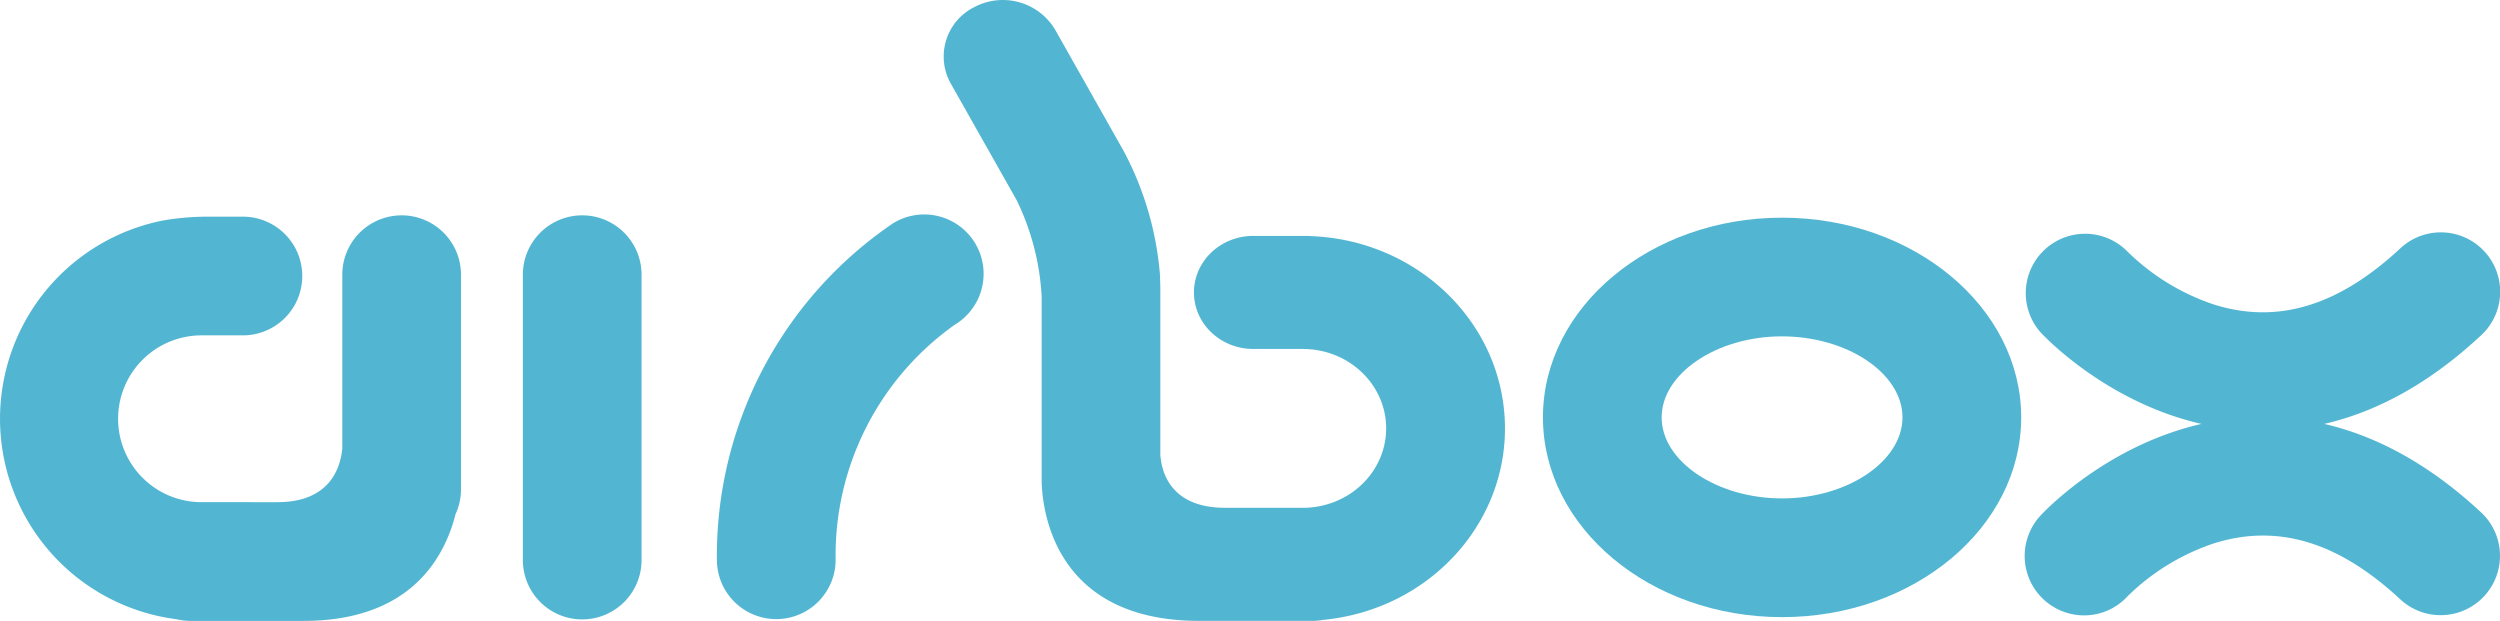
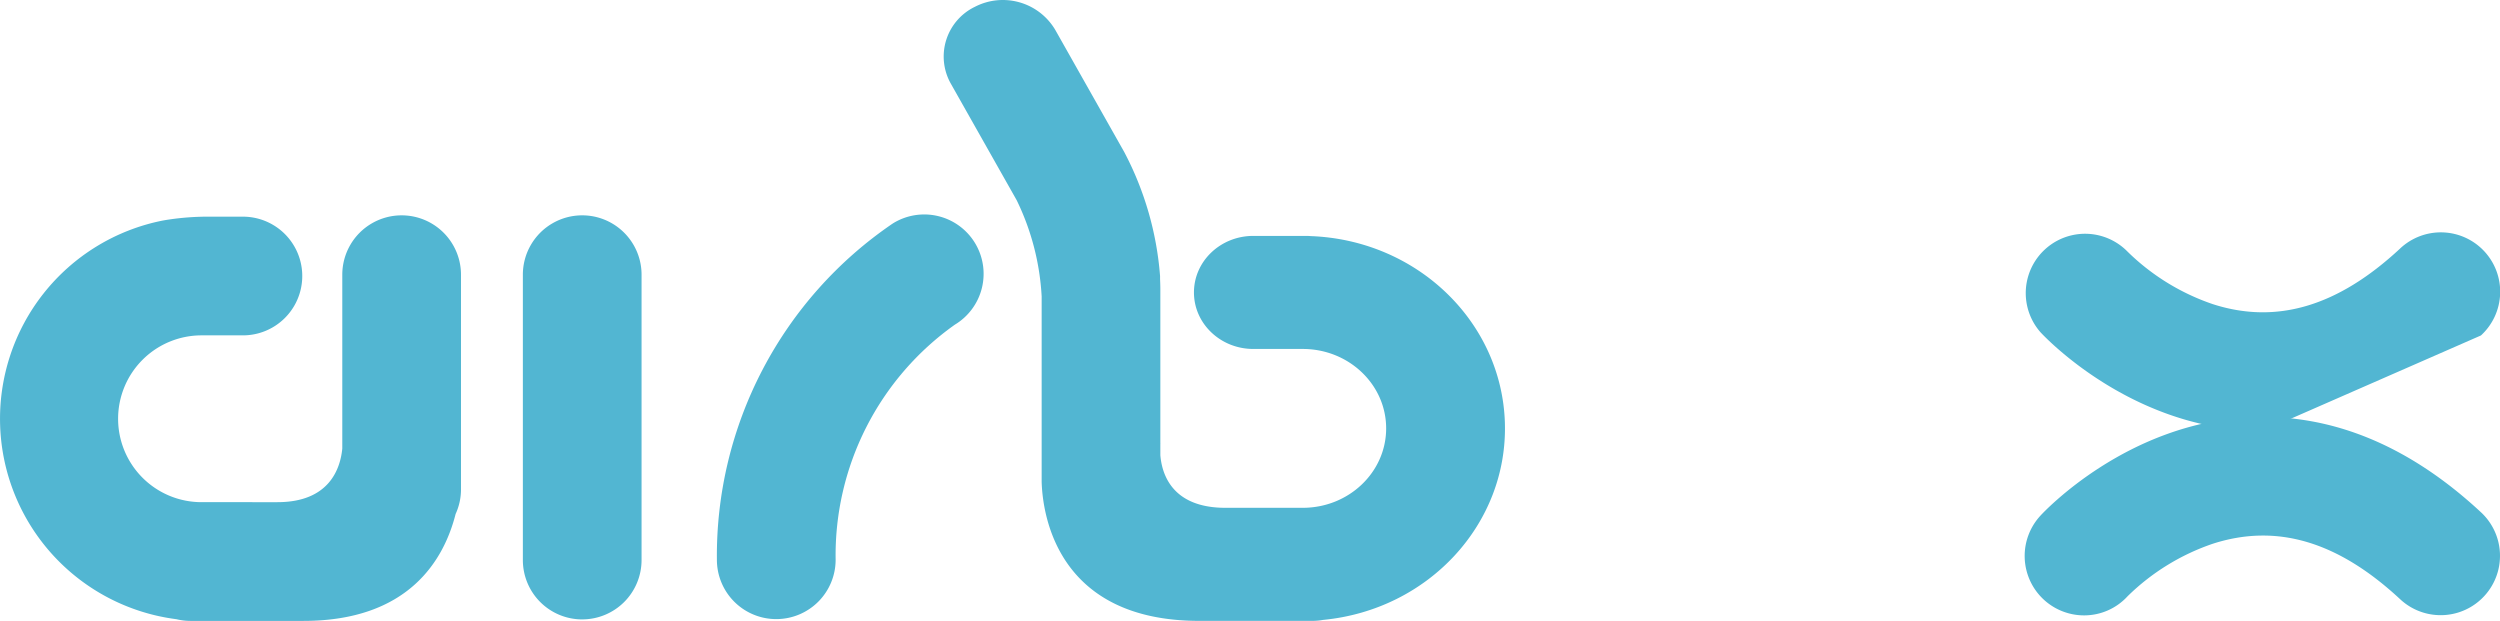
<svg xmlns="http://www.w3.org/2000/svg" width="550.162" height="136.639" viewBox="0 0 550.162 136.639">
  <g id="logo" transform="translate(60.572 21.016)">
    <g id="그룹_63653" data-name="그룹 63653" transform="translate(-60.565 -20.999)">
      <path id="패스_24197" data-name="패스 24197" d="M106.231,130.629A13.061,13.061,0,0,1,93.17,117.568v-62.8a13.061,13.061,0,0,1,26.122,0v62.795a13.061,13.061,0,0,1-13.061,13.061Z" transform="translate(21.886 5.665)" fill="#52b6d2" />
-       <path id="패스_24198" data-name="패스 24198" d="M330.016,130.006c-29.032,0-52.623-19.718-52.623-43.958S301.015,42.1,330.016,42.1,382.64,61.818,382.64,86.058,359.048,130.006,330.016,130.006Zm0-61.791c-14.366,0-26.5,8.167-26.5,17.833s12.135,17.833,26.5,17.833,26.5-8.167,26.5-17.833-12.118-17.829-26.5-17.829Z" transform="translate(62.146 5.786)" fill="#52b6d2" />
-       <path id="패스_24199" data-name="패스 24199" d="M416.238,85.907q-1.2,0-2.415-.048c-27.365-1.09-45.8-20.852-46.564-21.692a13.061,13.061,0,0,1,19.185-17.713,49.527,49.527,0,0,0,18.785,11.562c14,4.505,27.492.5,41.188-12.241A13.061,13.061,0,1,1,464.209,64.9C449.249,78.851,433.111,85.907,416.238,85.907Z" transform="translate(81.749 8.906)" fill="#52b6d2" />
+       <path id="패스_24199" data-name="패스 24199" d="M416.238,85.907q-1.2,0-2.415-.048c-27.365-1.09-45.8-20.852-46.564-21.692a13.061,13.061,0,0,1,19.185-17.713,49.527,49.527,0,0,0,18.785,11.562c14,4.505,27.492.5,41.188-12.241A13.061,13.061,0,1,1,464.209,64.9Z" transform="translate(81.749 8.906)" fill="#52b6d2" />
      <path id="패스_24200" data-name="패스 24200" d="M377.033,119.511a13.075,13.075,0,0,1-9.611-21.931c.769-.84,19.2-20.606,46.564-21.692,17.761-.707,34.712,6.346,50.417,20.954a13.061,13.061,0,0,1-17.792,19.127c-13.7-12.743-27.17-16.736-41.188-12.241a49.5,49.5,0,0,0-18.8,11.565,12.959,12.959,0,0,1-9.59,4.218Z" transform="translate(81.586 15.895)" fill="#52b6d2" />
      <path id="패스_24201" data-name="패스 24201" d="M101.441,62.069h0v-7.3a13.061,13.061,0,1,0-26.122,0V93.027c-.424,4.4-2.835,11.8-14.27,11.8H44.473a18.354,18.354,0,1,1,0-36.707h8.976a13.061,13.061,0,1,0,0-26.122H46.085a58.482,58.482,0,0,0-9.5.721c-.239.044-.482.079-.717.126l-.113.02a44.47,44.47,0,0,0,3.05,87.716,13.148,13.148,0,0,0,3.074.376H66.763c23.226,0,30.948-13.5,33.493-23.523a12.979,12.979,0,0,0,1.185-5.417V62.069Z" transform="translate(0 5.665)" fill="#52b6d2" />
      <path id="패스_24202" data-name="패스 24202" d="M141.231,130.6a13.061,13.061,0,0,1-13.061-13.061,88.408,88.408,0,0,1,38.708-74,13.062,13.062,0,1,1,13.645,22.276A62.2,62.2,0,0,0,154.3,117.546,13.061,13.061,0,0,1,141.231,130.6Z" transform="translate(29.586 5.625)" fill="#52b6d2" />
      <path id="패스_24203" data-name="패스 24203" d="M250.928,51.948c-.342-.026-.683-.049-1.025-.049H238.212c-7.213,0-13.061,5.569-13.061,12.439S231,76.777,238.212,76.777h10.882c10.136,0,18.353,7.826,18.353,17.479s-8.217,17.479-18.353,17.479h-17.03c-11.75,0-13.976-7.446-14.308-11.577V97.7a.964.964,0,0,1,.024-.231l-.024.023V63.662c0-.777-.031-1.539-.062-2.277v-.651a69.985,69.985,0,0,0-7.9-27.324L194.623,6.551a13.4,13.4,0,0,0-17.691-5.063,12.145,12.145,0,0,0-5.316,16.848l14.52,25.7a55.052,55.052,0,0,1,5.5,21.189v.254h0V106.04c.215,7.013,3.272,30.577,34.7,30.577h24.875a13.738,13.738,0,0,0,2.391-.218c23.221-2.238,40.674-21.191,39.973-43.409s-19.317-40.139-42.637-41.045Z" transform="translate(37.589 -0.001)" fill="#52b6d2" />
    </g>
  </g>
</svg>